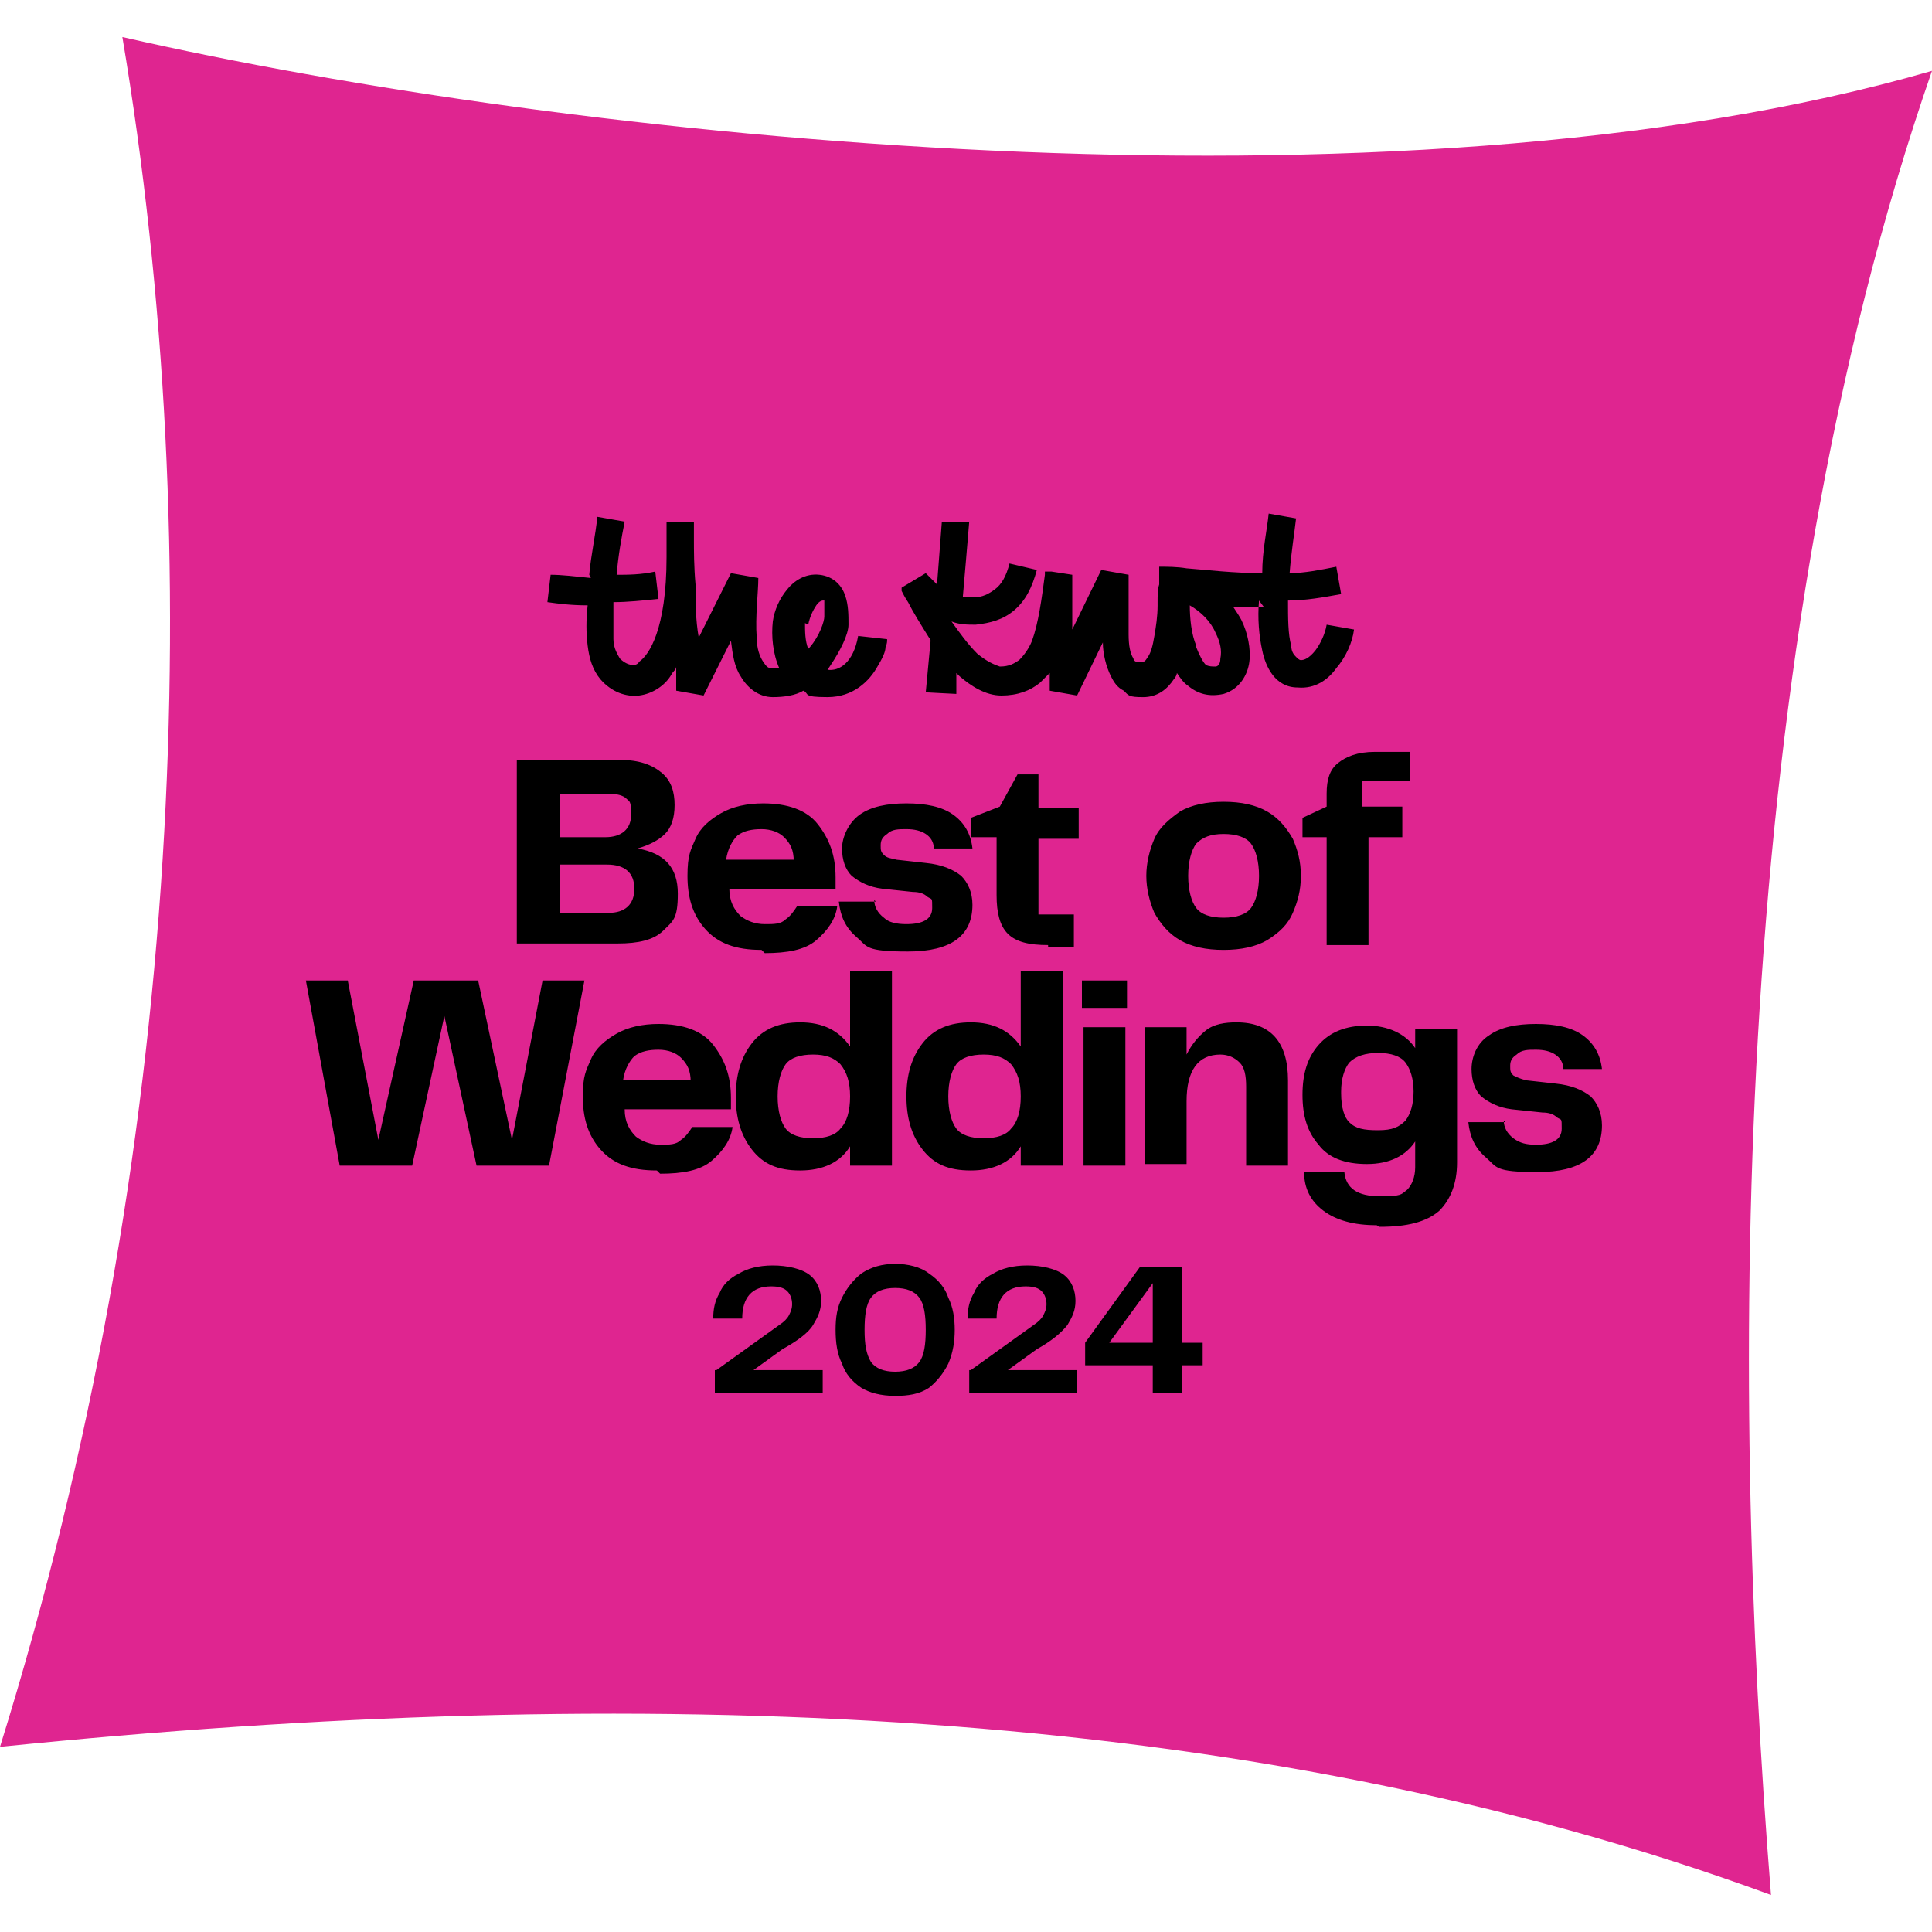
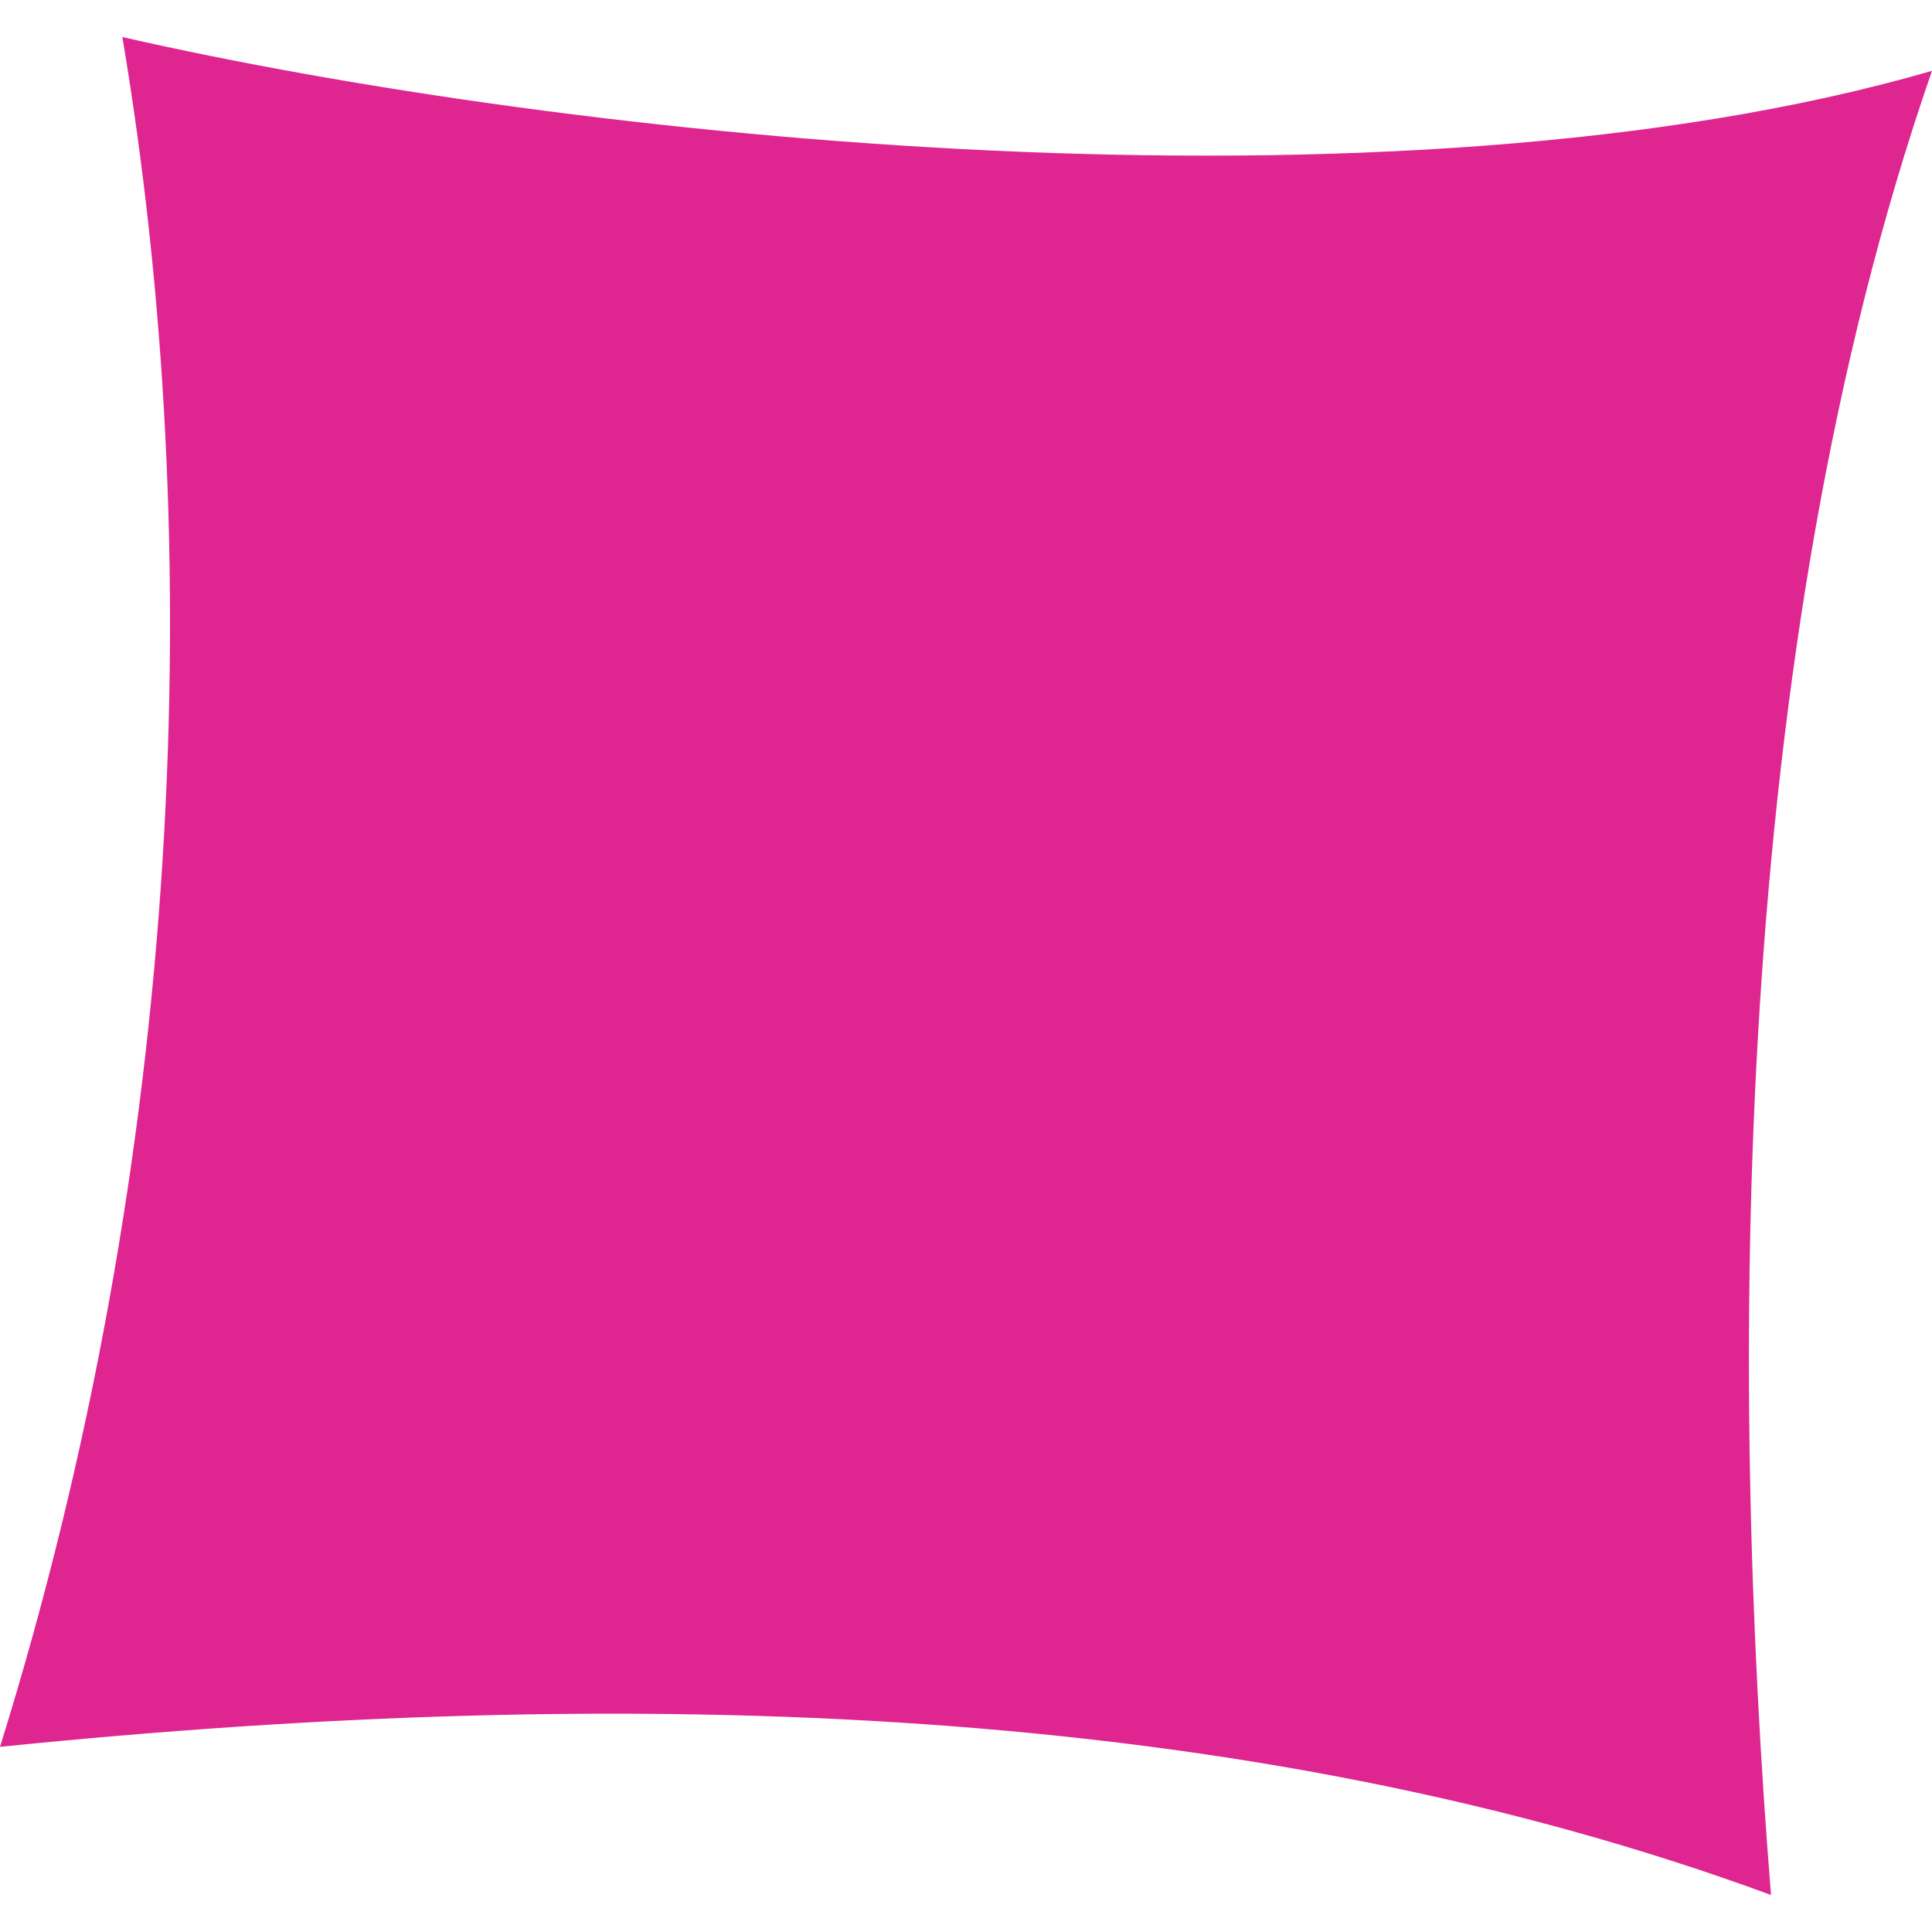
<svg xmlns="http://www.w3.org/2000/svg" id="Layer_1" version="1.1" viewBox="0 0 120 120">
  <defs>
    <style>
      .st0 {
        fill: #df2590;
      }

      .st1 {
        fill-rule: evenodd;
      }
    </style>
  </defs>
  <path class="st0" d="M7.6,2.3c27.6,6.3,78.9,11.8,112.4,2.1-12.6,36.3-12.6,81-10,113.3-32.6-12-70.7-13.2-110-9.2C11.5,71.6,12.9,33.8,7.6,2.3" />
-   <path class="st1" d="M36.6,35.7c.1-1.2.4-2.5.5-3.6l1.7.3c-.2,1-.4,2.1-.5,3.3.7,0,1.5,0,2.4-.2l.2,1.7c-1,.1-1.9.2-2.8.2,0,0,0,0,0,.1,0,.8,0,1.6,0,2.2,0,.6.3,1,.4,1.2.3.3.6.4.8.4.1,0,.3,0,.4-.2.6-.4,1.7-2,1.7-6.5,0-.4,0-.8,0-1.2,0-.4,0-.6,0-.8,0,0,0-.2,0-.2h0s0,0,0,0h0s0,0,0,0h1.7s-.9,0-.9,0c.6,0,.9,0,.9,0h0s0,0,0,0h0c0,.1,0,.2,0,.3,0,.2,0,.5,0,.8,0,.7,0,1.7.1,2.8,0,1.1,0,2.2.2,3.3l2-4,1.7.3h0c0,.9-.2,2.4-.1,3.7,0,.7.2,1.2.4,1.5.2.3.3.4.5.4.2,0,.4,0,.5,0,0,0,0,0,0,0-.4-.9-.5-2-.4-2.9.1-.7.4-1.4.9-2,.4-.5,1.1-1,2-.9.9.1,1.4.7,1.6,1.3.2.6.2,1.2.2,1.8,0,.6-.5,1.6-1.1,2.5l-.2.3c.7.1,1.6-.4,1.9-2.1,0,0,0,0,0,0h0s0,0,0,0c0,0,0,0,0,0h0s0,0,.9.1q.9.1.9.1h0s0,0,0,0h0s0,0,0,0c0,0,0,0,0,0,0,0,0,0,0,.1,0,0,0,.2-.1.4,0,.3-.2.7-.5,1.2-.5.9-1.5,1.9-3.1,1.9s-1.1-.2-1.5-.4c-.5.3-1.2.4-1.9.4-.9,0-1.6-.6-2-1.3-.4-.6-.5-1.4-.6-2.2l-1.7,3.4-1.7-.3c0-.5,0-.9,0-1.5,0,.2-.2.3-.3.5-.4.7-1.2,1.2-2,1.3-.8.1-1.7-.2-2.4-1-.5-.6-.7-1.3-.8-2.1-.1-.8-.1-1.6,0-2.5,0,0,0,0,0,0-1,0-1.8-.1-2.5-.2l.2-1.7c.7,0,1.5.1,2.5.2h0M50,38.7c0,.5,0,1.1.2,1.6,0,0,0,0,.1-.1.6-.7.9-1.6.9-1.9,0-.3,0-.6,0-.8,0,0,0-.1,0-.2,0,0,0,0-.1,0,0,0-.2,0-.4.3-.2.3-.4.7-.5,1.2ZM78.5,37.7c-.6,0-1.3,0-1.9,0,.2.3.4.6.5.8.4.8.6,1.8.5,2.6-.1.8-.6,1.7-1.6,2-.9.2-1.6,0-2.2-.5-.3-.2-.5-.5-.7-.8,0,.1-.1.3-.2.4-.4.6-1,1.1-1.9,1.1s-.9-.1-1.2-.4c-.4-.2-.6-.5-.8-.9-.3-.6-.5-1.4-.5-2.1l-1.6,3.3-1.7-.3v-1.1c-.2.2-.4.4-.6.6-.6.5-1.4.8-2.4.8-1,0-1.9-.6-2.6-1.2,0,0-.1-.1-.2-.2v1.3c-.1,0-1.9-.1-1.9-.1l.3-3.2c0,0,0-.1-.1-.2-.5-.8-1-1.6-1.3-2.2-.2-.3-.3-.5-.4-.7,0,0,0-.2,0-.2,0,0,0,0,0,0,0,0,0,0,0,0,0,0,0,0,0,0h0s0,0,0,0h0s1.5-.9,1.5-.9c.2.2.5.5.7.7l.3-3.9h1.7c0,.1-.4,4.7-.4,4.7.3,0,.5,0,.7,0,.5,0,.9-.2,1.3-.5.4-.3.7-.8.9-1.6l1.7.4c-.3,1.1-.7,1.9-1.4,2.5-.7.6-1.5.8-2.4.9-.5,0-1,0-1.5-.2,0,0,0,0,0,0,0,0,0,0,0,0,.5.7,1,1.4,1.6,2,.6.5,1.1.7,1.4.8.6,0,.9-.2,1.2-.4.3-.3.6-.7.8-1.2.4-1.1.6-2.6.8-4.1,0,0,0-.1,0-.2h0s.4,0,.4,0l1.3.2h0s0,3.4,0,3.4l1.8-3.7,1.7.3c0,.3,0,.6,0,1,0,.2,0,.5,0,.7,0,.7,0,1.4,0,2,0,.7.1,1.2.3,1.5,0,.1.1.2.2.2,0,0,.1,0,.3,0s.2,0,.4-.3c.2-.3.3-.7.4-1.3.1-.6.2-1.2.2-1.9,0,0,0-.1,0-.2h0c0-.4,0-.8.1-1.1v-1.1c.5,0,1.1,0,1.7.1,1.3.1,2.9.3,4.7.3,0-1.4.3-2.7.4-3.7l1.7.3c-.1.9-.3,2.1-.4,3.4.9,0,1.9-.2,2.9-.4l.3,1.7c-1.1.2-2.2.4-3.3.4,0,1.1,0,2.1.2,2.8,0,.4.2.6.3.7.1.1.2.2.3.2.2,0,.5-.1.9-.6.3-.4.6-1,.7-1.6l1.7.3c-.1.8-.5,1.7-1.1,2.4-.5.7-1.3,1.3-2.4,1.2-1.4,0-2-1.3-2.2-2.3-.2-.9-.3-2-.2-3.1ZM74.3,40.1c-.3-.7-.4-1.7-.4-2.5.7.4,1.3,1,1.6,1.7.3.6.4,1.1.3,1.6,0,.4-.2.5-.3.5-.2,0-.4,0-.6-.1-.2-.2-.4-.6-.6-1.1h0Z" />
-   <path d="M32.1,47.2h6.4c1.2,0,2,.3,2.6.8.6.5.8,1.2.8,2s-.2,1.4-.6,1.8c-.4.4-1,.7-1.7.9,1.7.3,2.5,1.2,2.5,2.8s-.3,1.7-.9,2.3c-.6.6-1.6.8-2.8.8h-6.3v-11.5M37.8,56.7c1,0,1.6-.5,1.6-1.5s-.6-1.5-1.7-1.5h-2.9v3h3.1ZM37.6,52c1,0,1.6-.5,1.6-1.4s-.1-.8-.3-1c-.2-.2-.6-.3-1.1-.3h-3v2.7h2.9ZM47.3,59c-1.6,0-2.7-.4-3.5-1.3-.8-.9-1.1-2-1.1-3.3s.2-1.6.5-2.3c.3-.7.9-1.2,1.6-1.6.7-.4,1.6-.6,2.6-.6,1.5,0,2.7.4,3.4,1.3.7.9,1.1,1.9,1.1,3.3s0,.6,0,.7h-6.6c0,.8.3,1.3.7,1.7.4.3.9.5,1.5.5s1,0,1.3-.3c.3-.2.5-.5.7-.8h2.5c-.1.8-.6,1.5-1.3,2.1-.7.6-1.8.8-3.2.8ZM49.3,53.5c0-.7-.2-1.1-.6-1.5-.3-.3-.8-.5-1.4-.5s-1.1.1-1.5.4c-.3.3-.6.8-.7,1.5h4.2ZM54.3,55.9c0,.4.2.8.6,1.1.3.3.8.4,1.4.4,1,0,1.6-.3,1.6-1s0-.5-.3-.7c-.2-.2-.5-.3-.9-.3l-1.9-.2c-.8-.1-1.4-.4-1.9-.8-.4-.4-.6-1-.6-1.7s.4-1.6,1.1-2.1c.7-.5,1.7-.7,2.9-.7s2.2.2,2.9.7c.7.5,1.1,1.2,1.2,2.1h-2.4c0-.4-.2-.7-.5-.9-.3-.2-.7-.3-1.2-.3s-.9,0-1.2.3c-.3.2-.4.4-.4.7s0,.4.2.6c.2.2.4.2.8.3l1.8.2c1,.1,1.7.4,2.2.8.4.4.7,1,.7,1.8,0,1.9-1.3,2.9-4,2.9s-2.5-.3-3.2-.9c-.7-.6-1-1.3-1.1-2.2h2.3ZM65.1,58.7c-1.2,0-2-.2-2.5-.7-.5-.5-.7-1.3-.7-2.4v-3.6h-1.6v-1.2l1.8-.7,1.1-2h1.3v2.1h2.5v1.9h-2.5v4.7h2.2v2h-1.6ZM76,59c-1.1,0-2-.2-2.7-.6-.7-.4-1.2-1-1.6-1.7-.3-.7-.5-1.5-.5-2.3s.2-1.6.5-2.3c.3-.7.9-1.2,1.6-1.7.7-.4,1.6-.6,2.7-.6s2,.2,2.7.6c.7.4,1.2,1,1.6,1.7.3.7.5,1.4.5,2.3s-.2,1.6-.5,2.3c-.3.7-.8,1.2-1.6,1.7-.7.4-1.6.6-2.7.6ZM73.8,54.4c0,.9.2,1.6.5,2,.3.4.9.6,1.7.6s1.4-.2,1.7-.6c.3-.4.5-1.1.5-2s-.2-1.6-.5-2c-.3-.4-.9-.6-1.7-.6s-1.3.2-1.7.6c-.3.4-.5,1.1-.5,2ZM82.4,52h-1.5v-1.2l1.5-.7v-.8c0-.9.2-1.5.7-1.9.5-.4,1.2-.7,2.3-.7h2.2v1.8h-3v1.6h2.5v1.9h-2.1v6.7h-2.6v-6.7ZM33.7,60.9h2.6l-2.2,11.5h-4.5l-2-9.3-2,9.3h-4.5l-2.1-11.5h2.6l1.9,9.9,2.2-9.9h4l2.1,9.9,1.9-9.9ZM40.8,72.7c-1.6,0-2.7-.4-3.5-1.3-.8-.9-1.1-2-1.1-3.3s.2-1.6.5-2.3c.3-.7.9-1.2,1.6-1.6.7-.4,1.6-.6,2.6-.6,1.5,0,2.7.4,3.4,1.3.7.9,1.1,1.9,1.1,3.3s0,.6,0,.7h-6.6c0,.8.3,1.3.7,1.7.4.3.9.5,1.5.5s1,0,1.3-.3c.3-.2.5-.5.7-.8h2.5c-.1.8-.6,1.5-1.3,2.1-.7.6-1.8.8-3.2.8ZM42.9,67.2c0-.7-.2-1.1-.6-1.5-.3-.3-.8-.5-1.4-.5s-1.1.1-1.5.4c-.3.3-.6.8-.7,1.5h4.2ZM49.7,63.5c1.4,0,2.4.5,3.1,1.5v-4.7h2.6v12.1h-2.6v-1.2c-.6,1-1.7,1.5-3.1,1.5s-2.3-.4-3-1.3c-.7-.9-1-2-1-3.3s.3-2.4,1-3.3c.7-.9,1.7-1.3,3-1.3ZM48.3,68.1c0,.9.2,1.6.5,2,.3.4.9.6,1.7.6s1.4-.2,1.7-.6c.4-.4.6-1.1.6-2s-.2-1.5-.6-2c-.4-.4-.9-.6-1.7-.6s-1.4.2-1.7.6c-.3.4-.5,1.1-.5,2ZM60.3,63.5c1.4,0,2.4.5,3.1,1.5v-4.7h2.6v12.1h-2.6v-1.2c-.6,1-1.7,1.5-3.1,1.5s-2.3-.4-3-1.3c-.7-.9-1-2-1-3.3s.3-2.4,1-3.3c.7-.9,1.7-1.3,3-1.3ZM58.9,68.1c0,.9.2,1.6.5,2,.3.4.9.6,1.7.6s1.4-.2,1.7-.6c.4-.4.6-1.1.6-2s-.2-1.5-.6-2c-.4-.4-.9-.6-1.7-.6s-1.4.2-1.7.6c-.3.4-.5,1.1-.5,2ZM67.3,63.8h2.6v8.6h-2.6v-8.6ZM67.2,60.9h2.8v1.7h-2.8v-1.7ZM71.1,63.8h2.6v1.7c.3-.6.7-1.1,1.2-1.5.5-.4,1.2-.5,1.9-.5,2.1,0,3.2,1.2,3.2,3.6v5.3h-2.6v-4.9c0-.7-.1-1.2-.4-1.5-.3-.3-.7-.5-1.2-.5-1.4,0-2.1,1-2.1,2.9v3.9h-2.6v-8.6ZM85.5,76.1c-1.4,0-2.5-.3-3.3-.9-.8-.6-1.2-1.4-1.2-2.4h2.5c.1,1,.8,1.5,2.2,1.5s1.3-.1,1.7-.4c.3-.3.5-.8.5-1.4v-1.6c-.6.9-1.6,1.4-3,1.4s-2.4-.4-3-1.2c-.7-.8-1-1.8-1-3.1s.3-2.3,1-3.1c.7-.8,1.7-1.2,3-1.2s2.4.5,3,1.4v-1.2h2.6v8.3c0,1.3-.4,2.3-1.1,3-.8.7-2,1-3.7,1ZM83.3,67.9c0,.9.2,1.5.5,1.8.4.4.9.5,1.8.5s1.3-.2,1.7-.6c.3-.4.5-1,.5-1.8s-.2-1.4-.5-1.8c-.3-.4-.9-.6-1.7-.6s-1.4.2-1.8.6c-.3.4-.5,1-.5,1.8ZM93.4,69.6c0,.4.2.8.6,1.1s.8.4,1.4.4c1,0,1.6-.3,1.6-1s0-.5-.3-.7c-.2-.2-.5-.3-.9-.3l-1.9-.2c-.8-.1-1.4-.4-1.9-.8-.4-.4-.6-1-.6-1.7s.3-1.6,1.1-2.1c.7-.5,1.7-.7,2.9-.7s2.2.2,2.9.7c.7.5,1.1,1.2,1.2,2.1h-2.4c0-.4-.2-.7-.5-.9-.3-.2-.7-.3-1.2-.3s-.9,0-1.2.3c-.3.2-.4.4-.4.7s0,.4.2.6c.2.1.4.2.8.3l1.8.2c1,.1,1.7.4,2.2.8.4.4.7,1,.7,1.8,0,1.9-1.3,2.9-4,2.9s-2.5-.3-3.2-.9c-.7-.6-1-1.3-1.1-2.2h2.3Z" />
-   <path d="M44.5,85.1l3.9-2.8c.3-.2.5-.4.6-.6.1-.2.2-.4.2-.7s-.1-.6-.3-.8c-.2-.2-.5-.3-1-.3-1.2,0-1.8.7-1.8,2h-1.8c0-.6.1-1.1.4-1.6.2-.5.6-.9,1.2-1.2.5-.3,1.2-.5,2.1-.5s1.8.2,2.3.6c.5.4.7,1,.7,1.6s-.2,1-.5,1.5-1,1-1.9,1.5l-1.8,1.3h4.3v1.4h-6.7v-1.4M55.6,86.7c-.9,0-1.6-.2-2.1-.5-.6-.4-1-.9-1.2-1.5-.3-.6-.4-1.3-.4-2.1s.1-1.4.4-2c.3-.6.7-1.1,1.2-1.5.6-.4,1.3-.6,2.1-.6s1.6.2,2.1.6c.6.4,1,.9,1.2,1.5.3.6.4,1.3.4,2s-.1,1.4-.4,2.1c-.3.6-.7,1.1-1.2,1.5-.6.4-1.3.5-2.1.5ZM53.7,82.6c0,.9.1,1.5.4,2,.3.4.8.6,1.5.6s1.2-.2,1.5-.6c.3-.4.4-1.1.4-2s-.1-1.6-.4-2c-.3-.4-.8-.6-1.5-.6s-1.2.2-1.5.6c-.3.4-.4,1.1-.4,2ZM60.3,85.1l3.9-2.8c.3-.2.5-.4.6-.6.1-.2.2-.4.2-.7s-.1-.6-.3-.8c-.2-.2-.5-.3-1-.3-1.2,0-1.8.7-1.8,2h-1.8c0-.6.1-1.1.4-1.6.2-.5.6-.9,1.2-1.2.5-.3,1.2-.5,2.1-.5s1.8.2,2.3.6c.5.4.7,1,.7,1.6s-.2,1-.5,1.5c-.4.5-1,1-1.9,1.5l-1.8,1.3h4.3v1.4h-6.7v-1.4ZM71.6,84.8h-4.2v-1.4l3.4-4.7h2.6v4.7h1.3v1.4h-1.3v1.7h-1.8v-1.7ZM71.6,83.4v-3.7l-2.7,3.7h2.7Z" />
</svg>